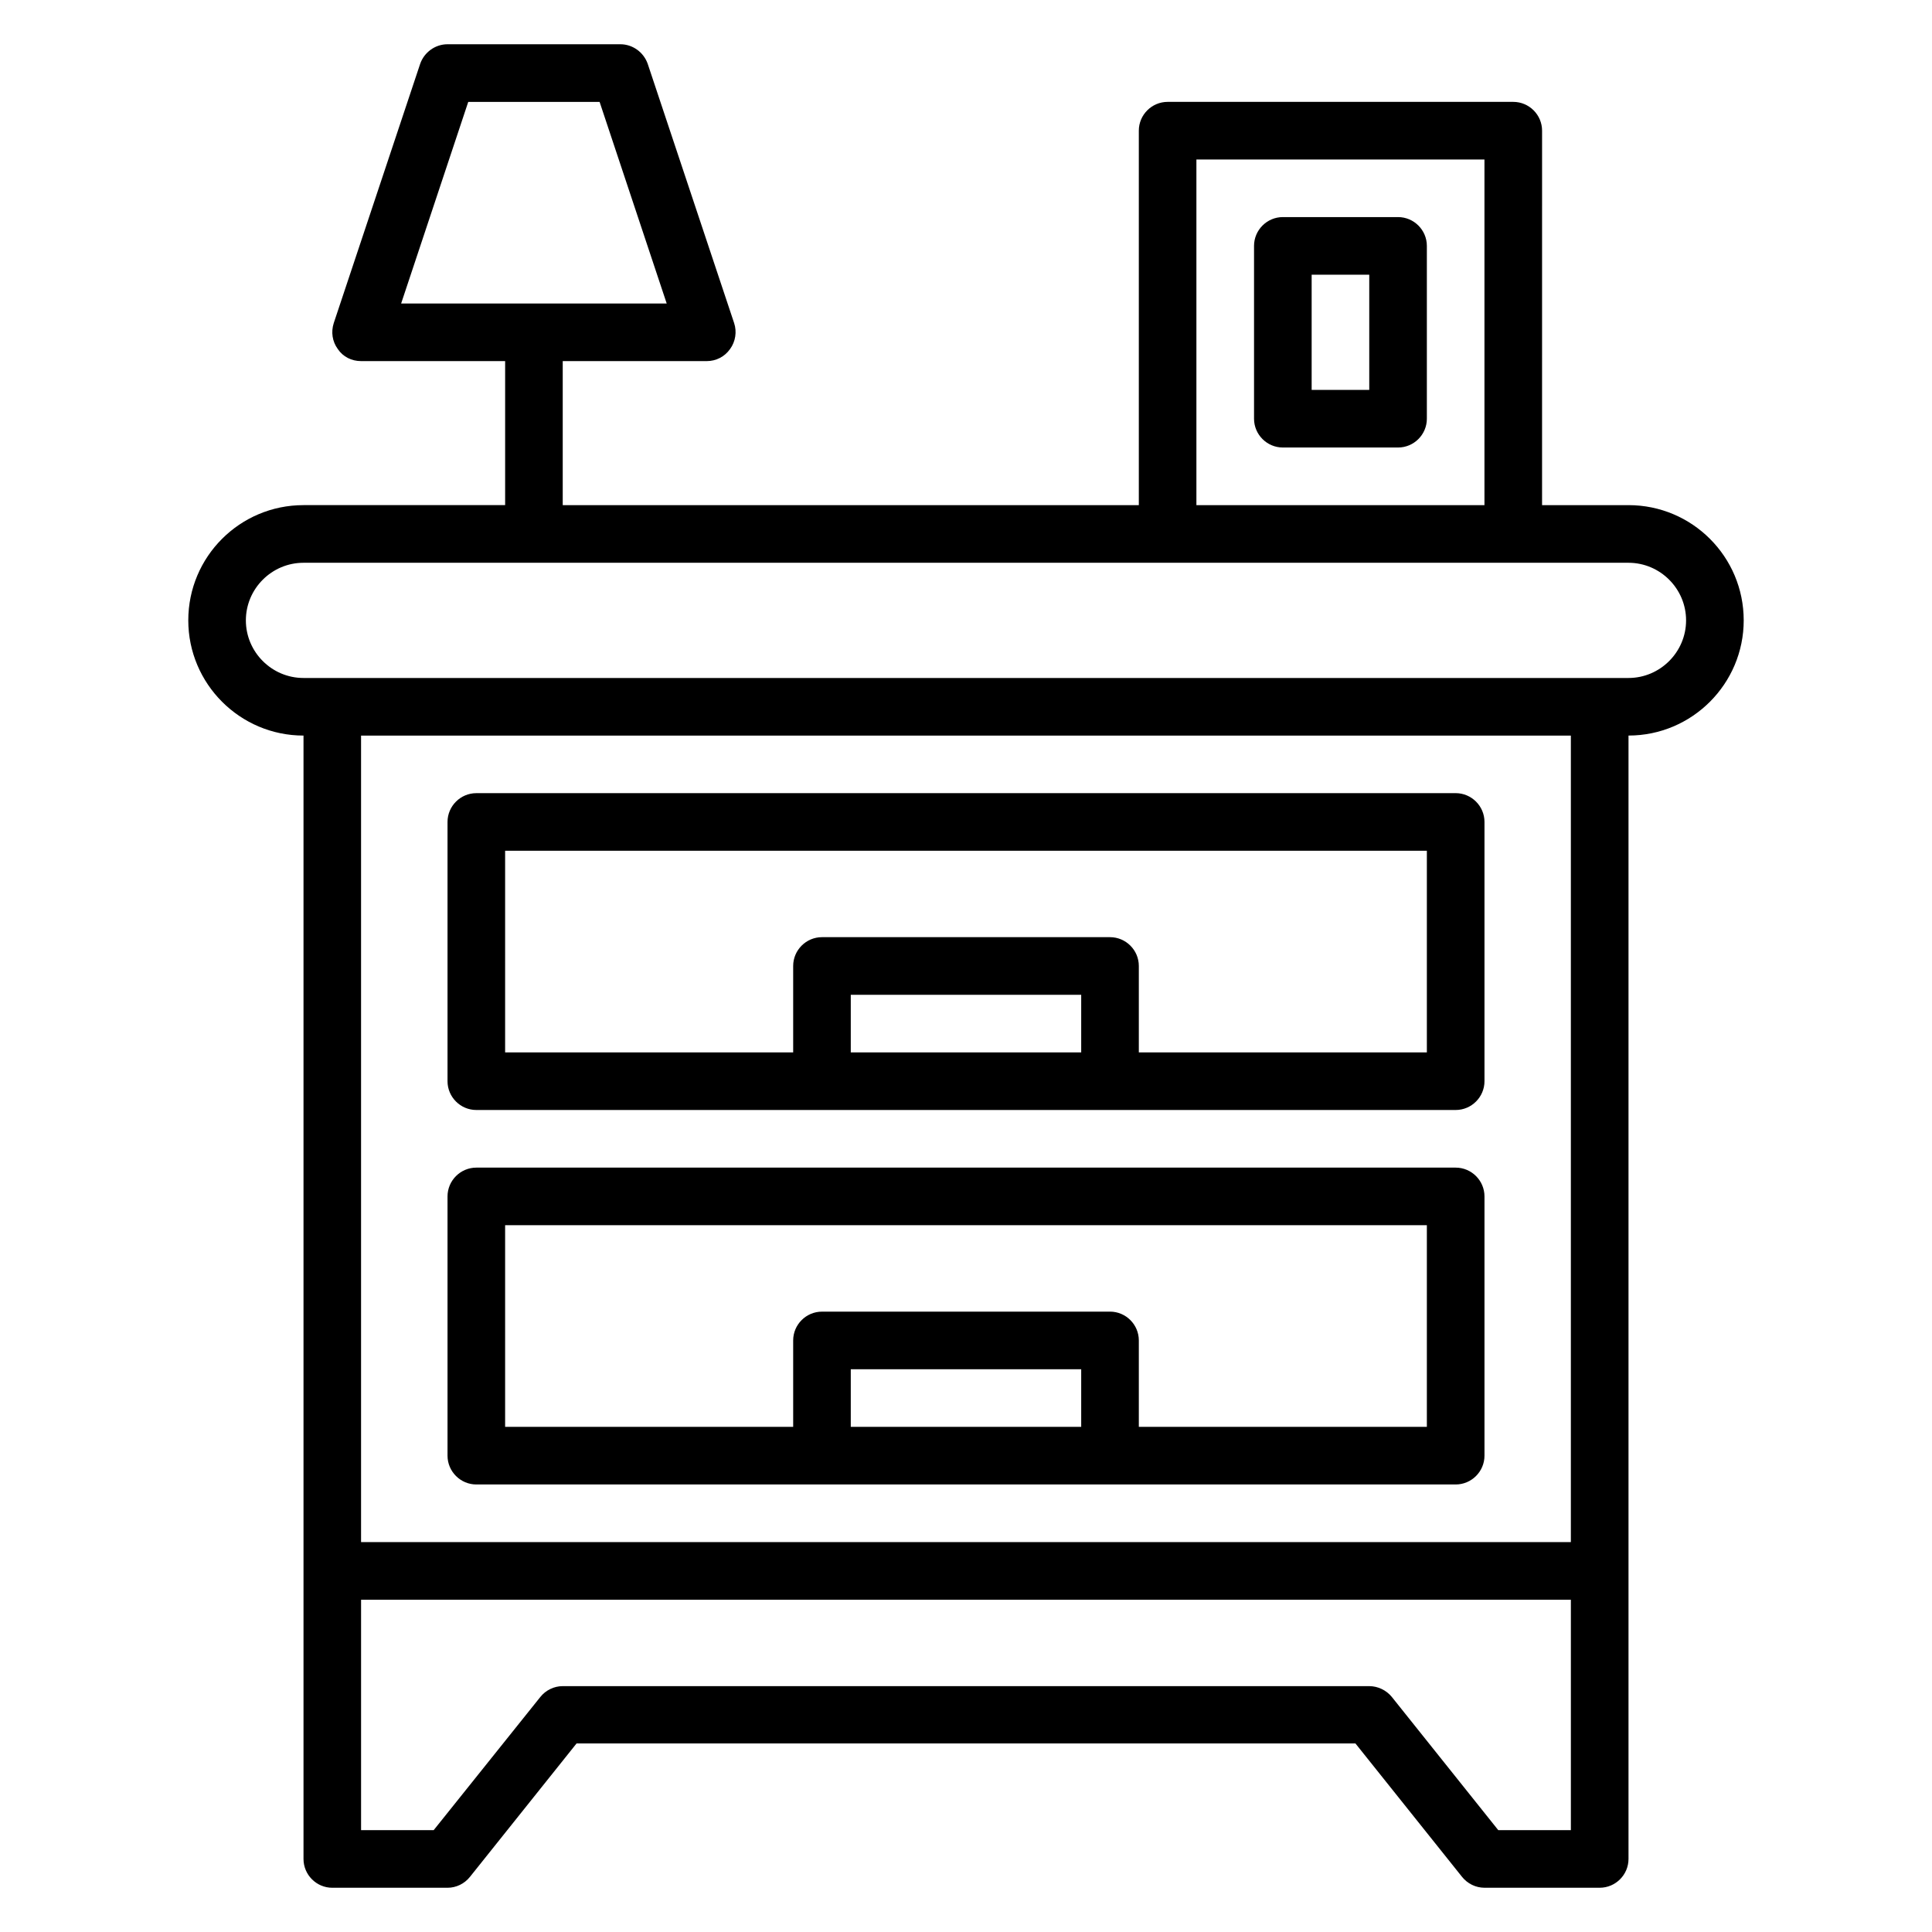
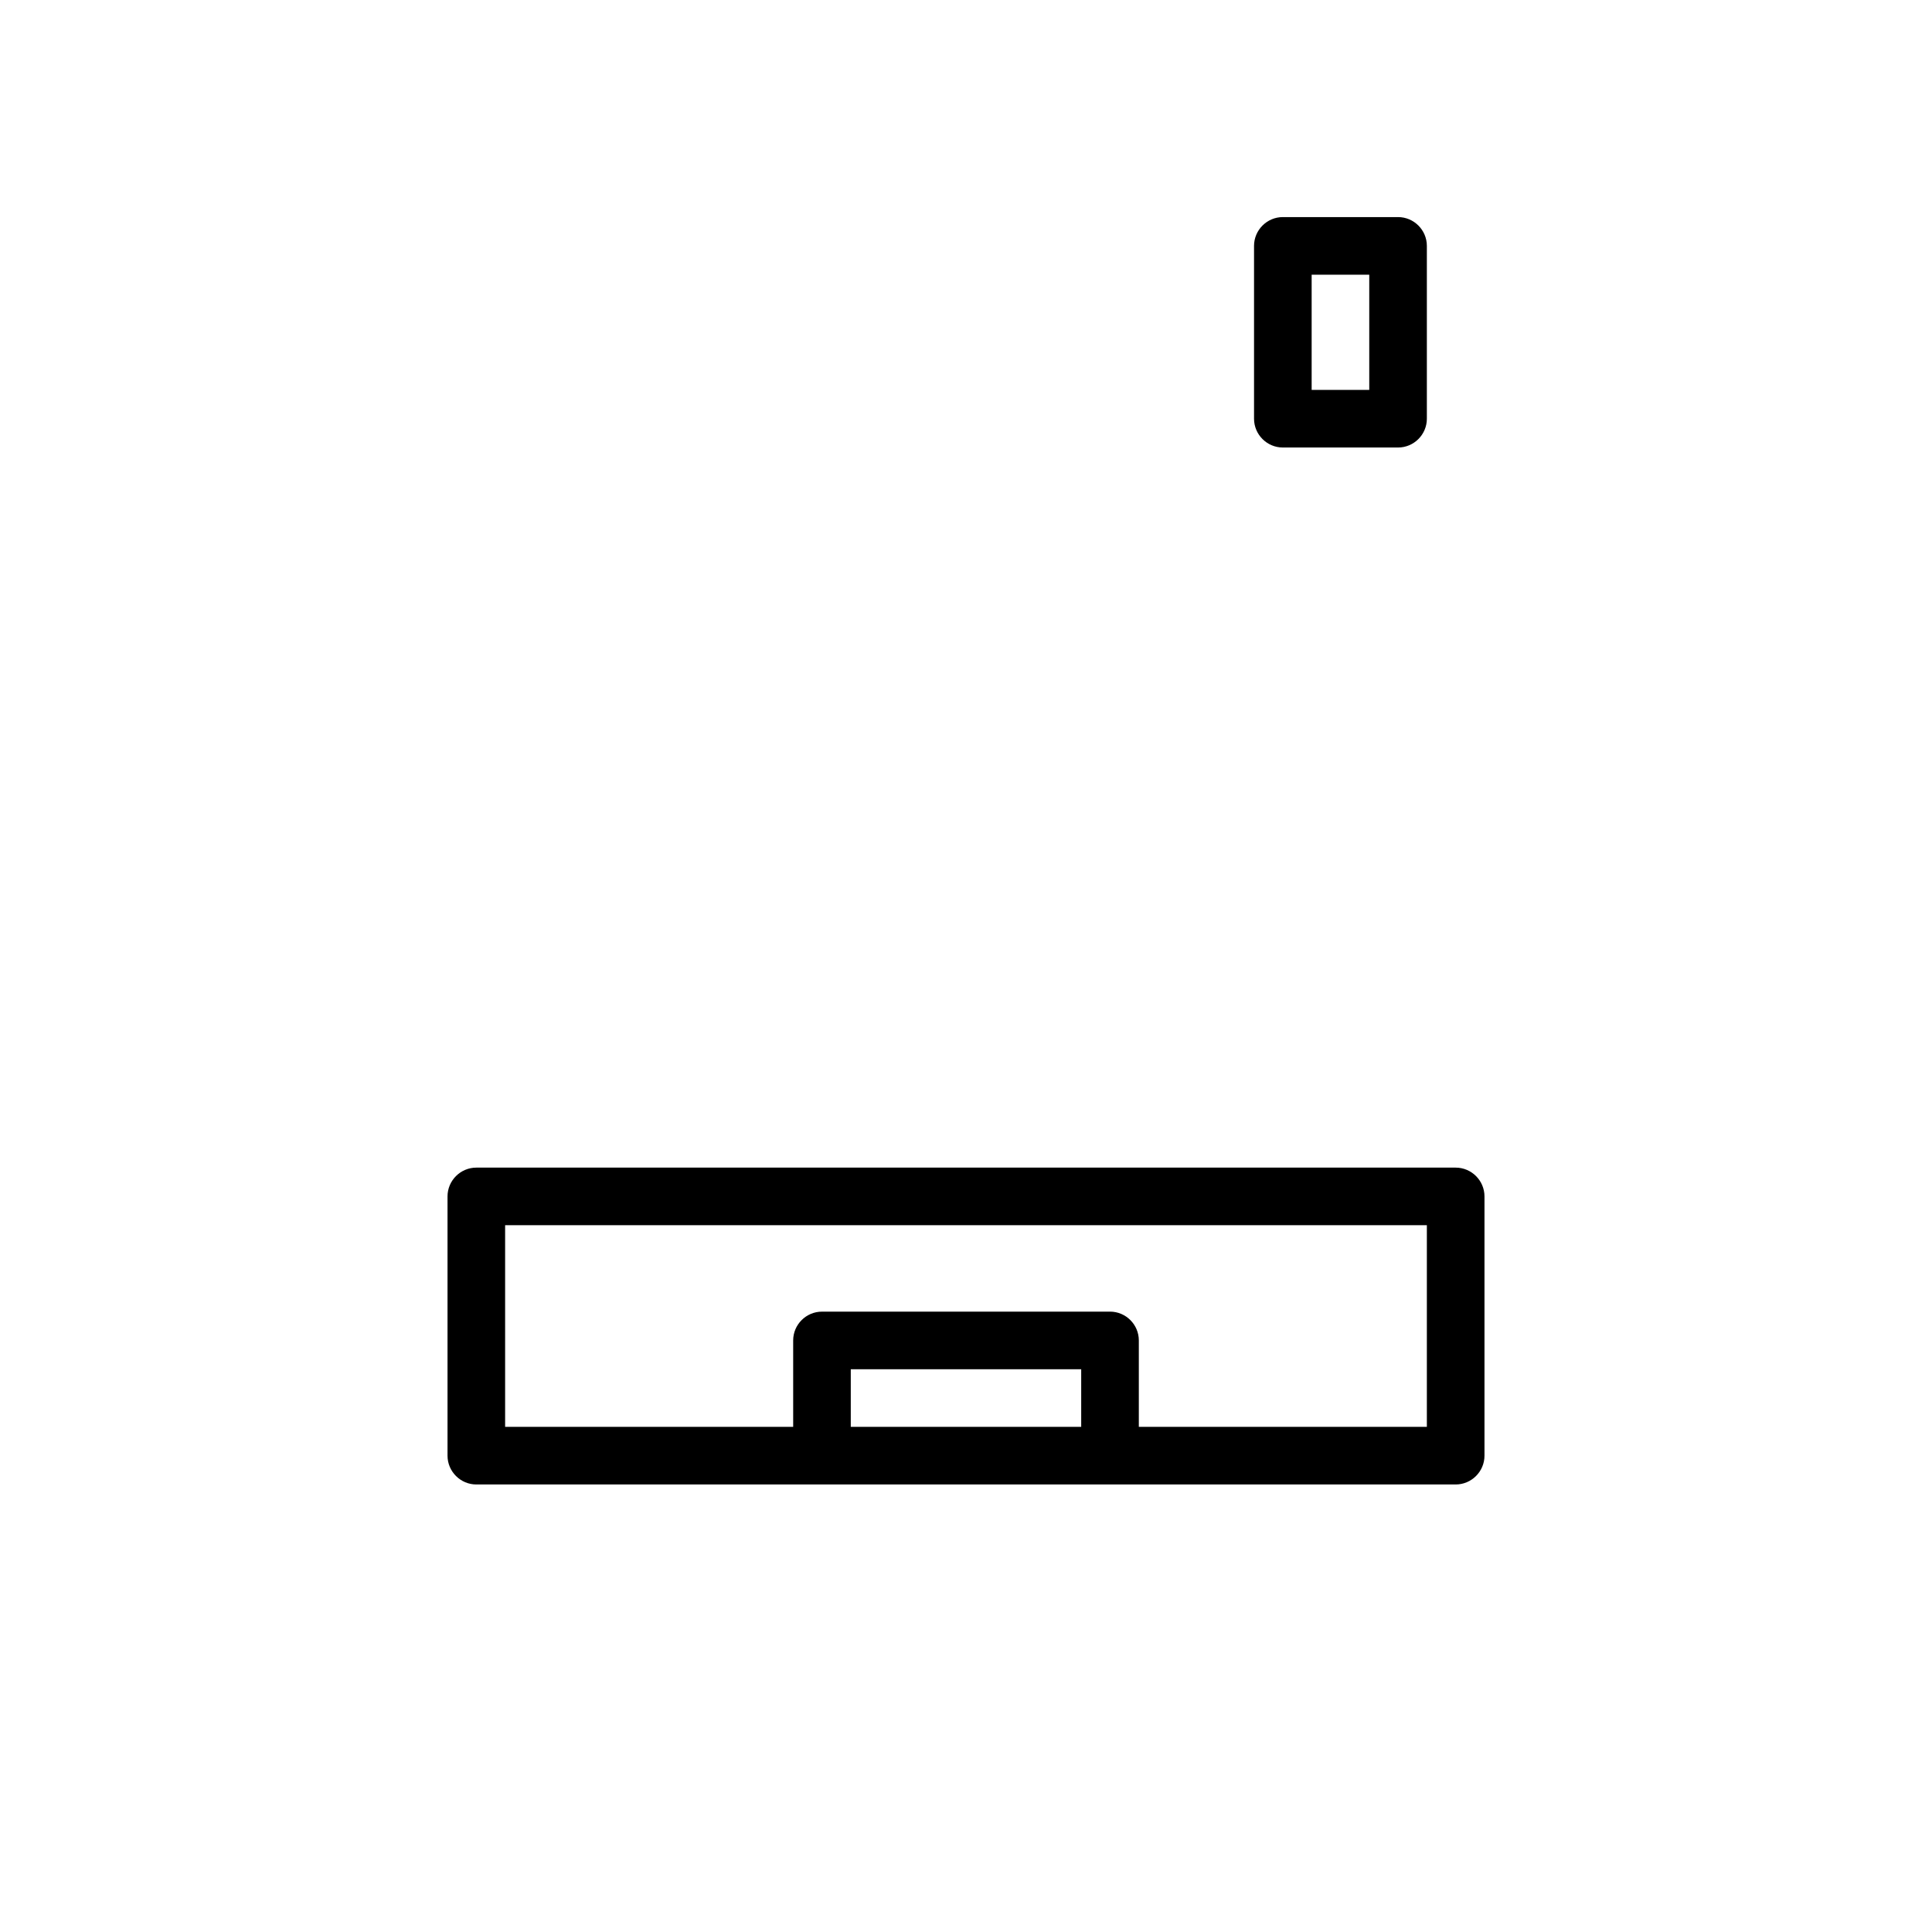
<svg xmlns="http://www.w3.org/2000/svg" fill="#000000" width="800px" height="800px" version="1.1" viewBox="144 144 512 512">
  <g>
-     <path d="m606.1 308.4c0-16.871-13.664-30.535-30.535-30.535h-22.902l0.004-99.234c0-4.199-3.434-7.633-7.633-7.633h-91.602c-4.199 0-7.633 3.434-7.633 7.633v99.234h-152.67v-38.168h38.168c2.441 0 4.734-1.145 6.184-3.207 1.449-1.984 1.832-4.582 1.07-6.871l-22.902-68.703c-1.07-3.051-3.969-5.188-7.25-5.188h-45.801c-3.281 0-6.184 2.137-7.25 5.191l-22.902 68.703c-0.762 2.367-0.383 4.887 1.07 6.871 1.371 2.059 3.66 3.203 6.18 3.203h38.168v38.168h-53.434c-16.871 0-30.535 13.664-30.535 30.535 0 16.793 13.664 30.535 30.535 30.535v297.71c0 4.199 3.434 7.633 7.633 7.633h30.535c2.289 0 4.504-1.07 5.953-2.902l28.242-35.344h206.41l28.242 35.344c1.453 1.828 3.664 2.898 5.957 2.898h30.535c4.199 0 7.633-3.434 7.633-7.633v-297.71c16.867 0 30.531-13.738 30.531-30.531zm-338.01-137.4h34.809l17.785 53.434h-70.379zm192.97 15.266h76.336v91.602h-76.336zm99.234 366.41h-320.61v-213.74h320.61zm-19.234 76.336-28.242-35.344c-1.453-1.758-3.668-2.824-5.957-2.824h-213.74c-2.289 0-4.504 1.07-5.953 2.902l-28.242 35.266h-19.238v-61.066h320.61v61.066zm34.504-305.34h-351.14c-8.398 0-15.266-6.871-15.266-15.266 0-8.398 6.871-15.266 15.266-15.266h351.14c8.398 0 15.266 6.871 15.266 15.266 0 8.395-6.871 15.266-15.266 15.266z" />
-     <path d="m270.23 438.16h259.54c4.199 0 7.633-3.434 7.633-7.633v-68.703c0-4.199-3.434-7.633-7.633-7.633l-259.54 0.004c-4.199 0-7.633 3.434-7.633 7.633v68.703c0 4.195 3.434 7.629 7.633 7.629zm99.234-15.266v-15.266h61.066v15.266zm-91.602-53.434h244.27v53.434h-76.332v-22.902c0-4.199-3.434-7.633-7.633-7.633h-76.336c-4.199 0-7.633 3.434-7.633 7.633v22.902h-76.336z" />
    <path d="m270.23 537.4h259.54c4.199 0 7.633-3.434 7.633-7.633v-68.703c0-4.199-3.434-7.633-7.633-7.633h-259.54c-4.199 0-7.633 3.434-7.633 7.633v68.703c0 4.195 3.434 7.633 7.633 7.633zm99.234-15.27v-15.266h61.066v15.266zm-91.602-53.434h244.27v53.434h-76.332v-22.902c0-4.199-3.434-7.633-7.633-7.633l-76.336 0.004c-4.199 0-7.633 3.434-7.633 7.633v22.902l-76.336-0.004z" />
    <path d="m514.5 201.53h-30.535c-4.199 0-7.633 3.434-7.633 7.633v45.801c0 4.199 3.434 7.633 7.633 7.633h30.535c4.199 0 7.633-3.434 7.633-7.633v-45.801c0-4.195-3.434-7.633-7.633-7.633zm-7.633 45.801h-15.266v-30.531h15.266z" />
  </g>
</svg>